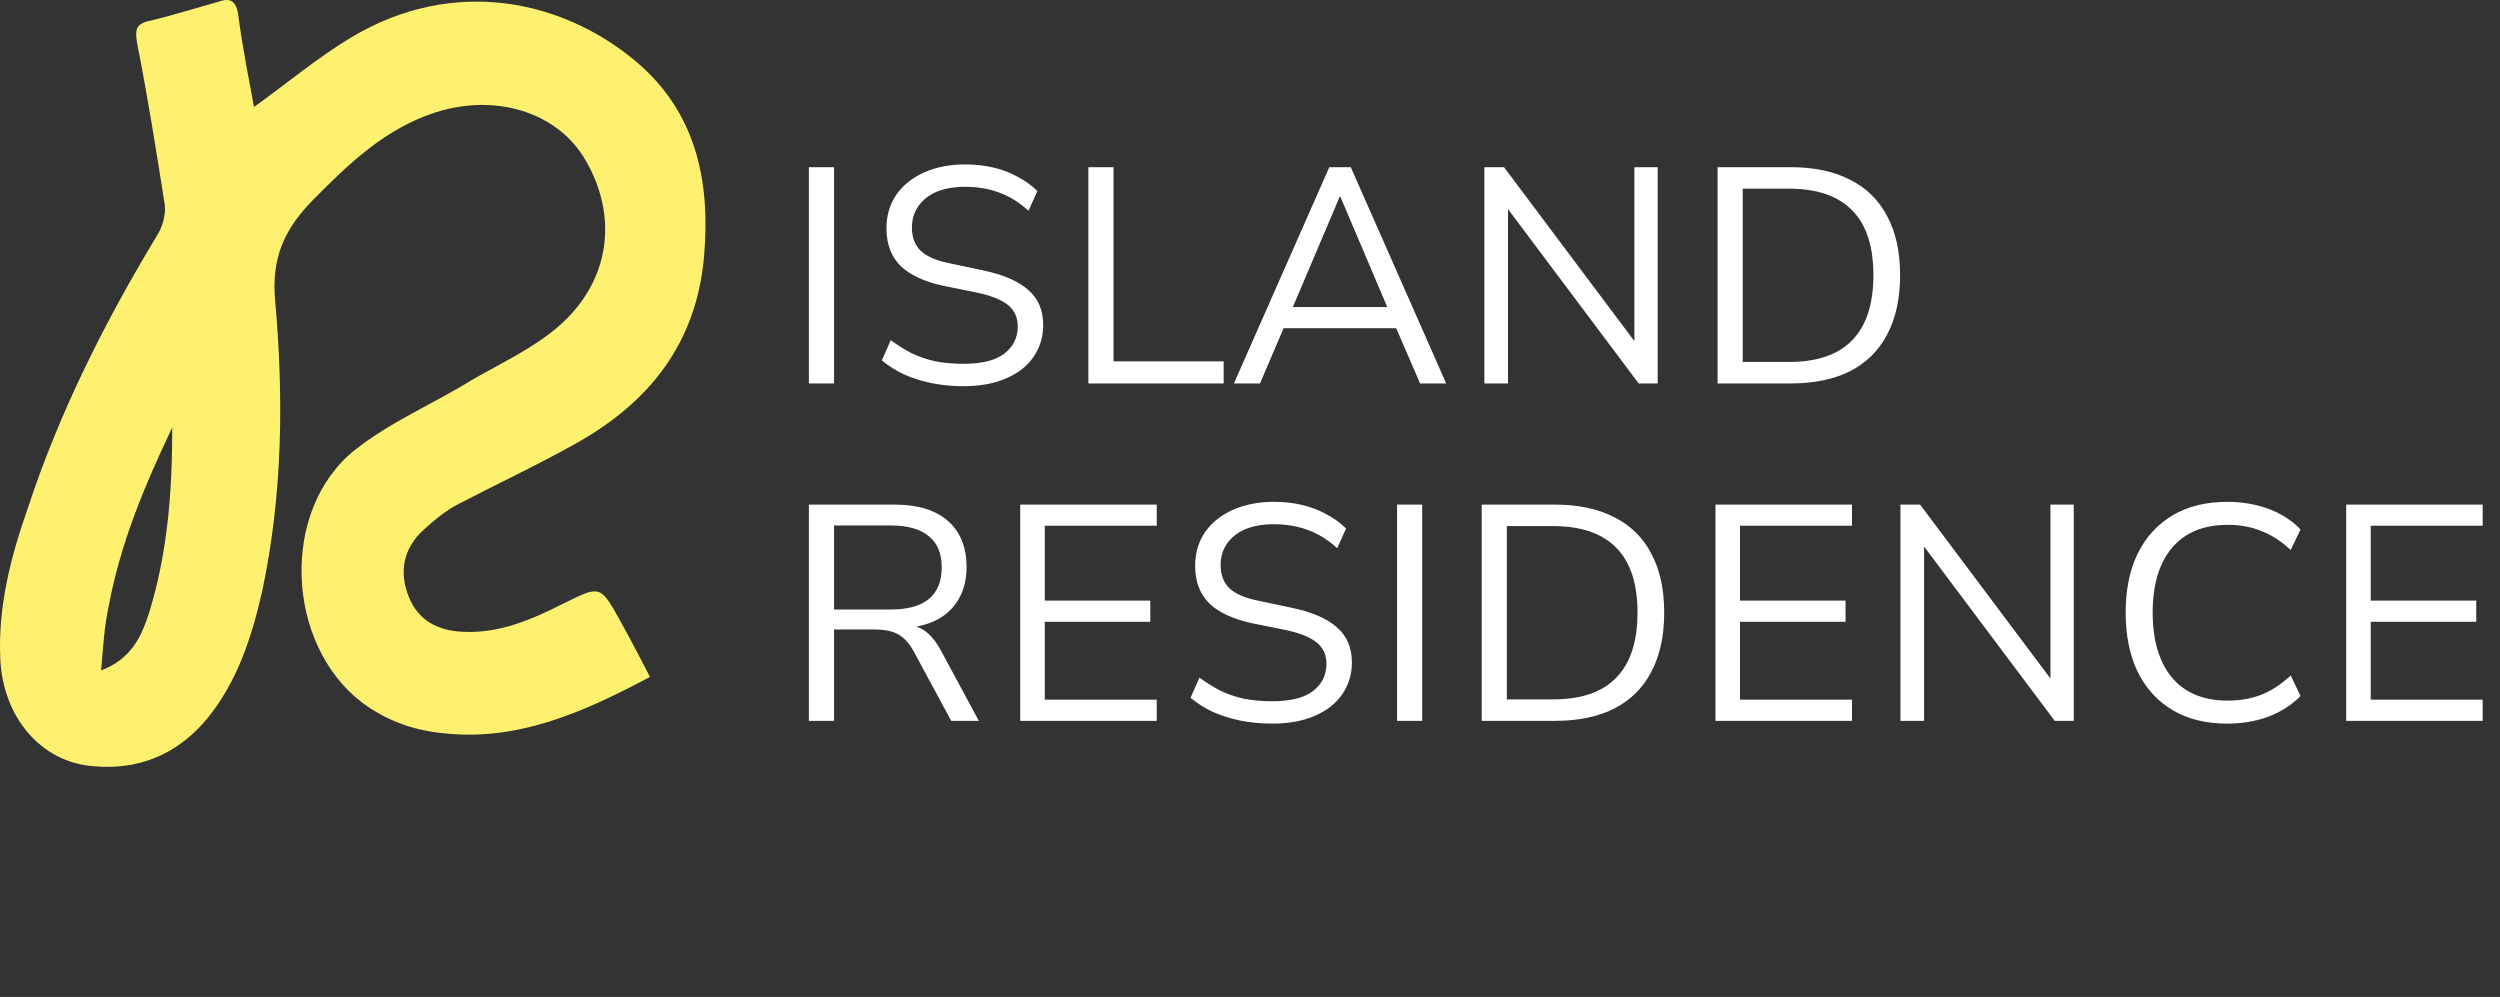
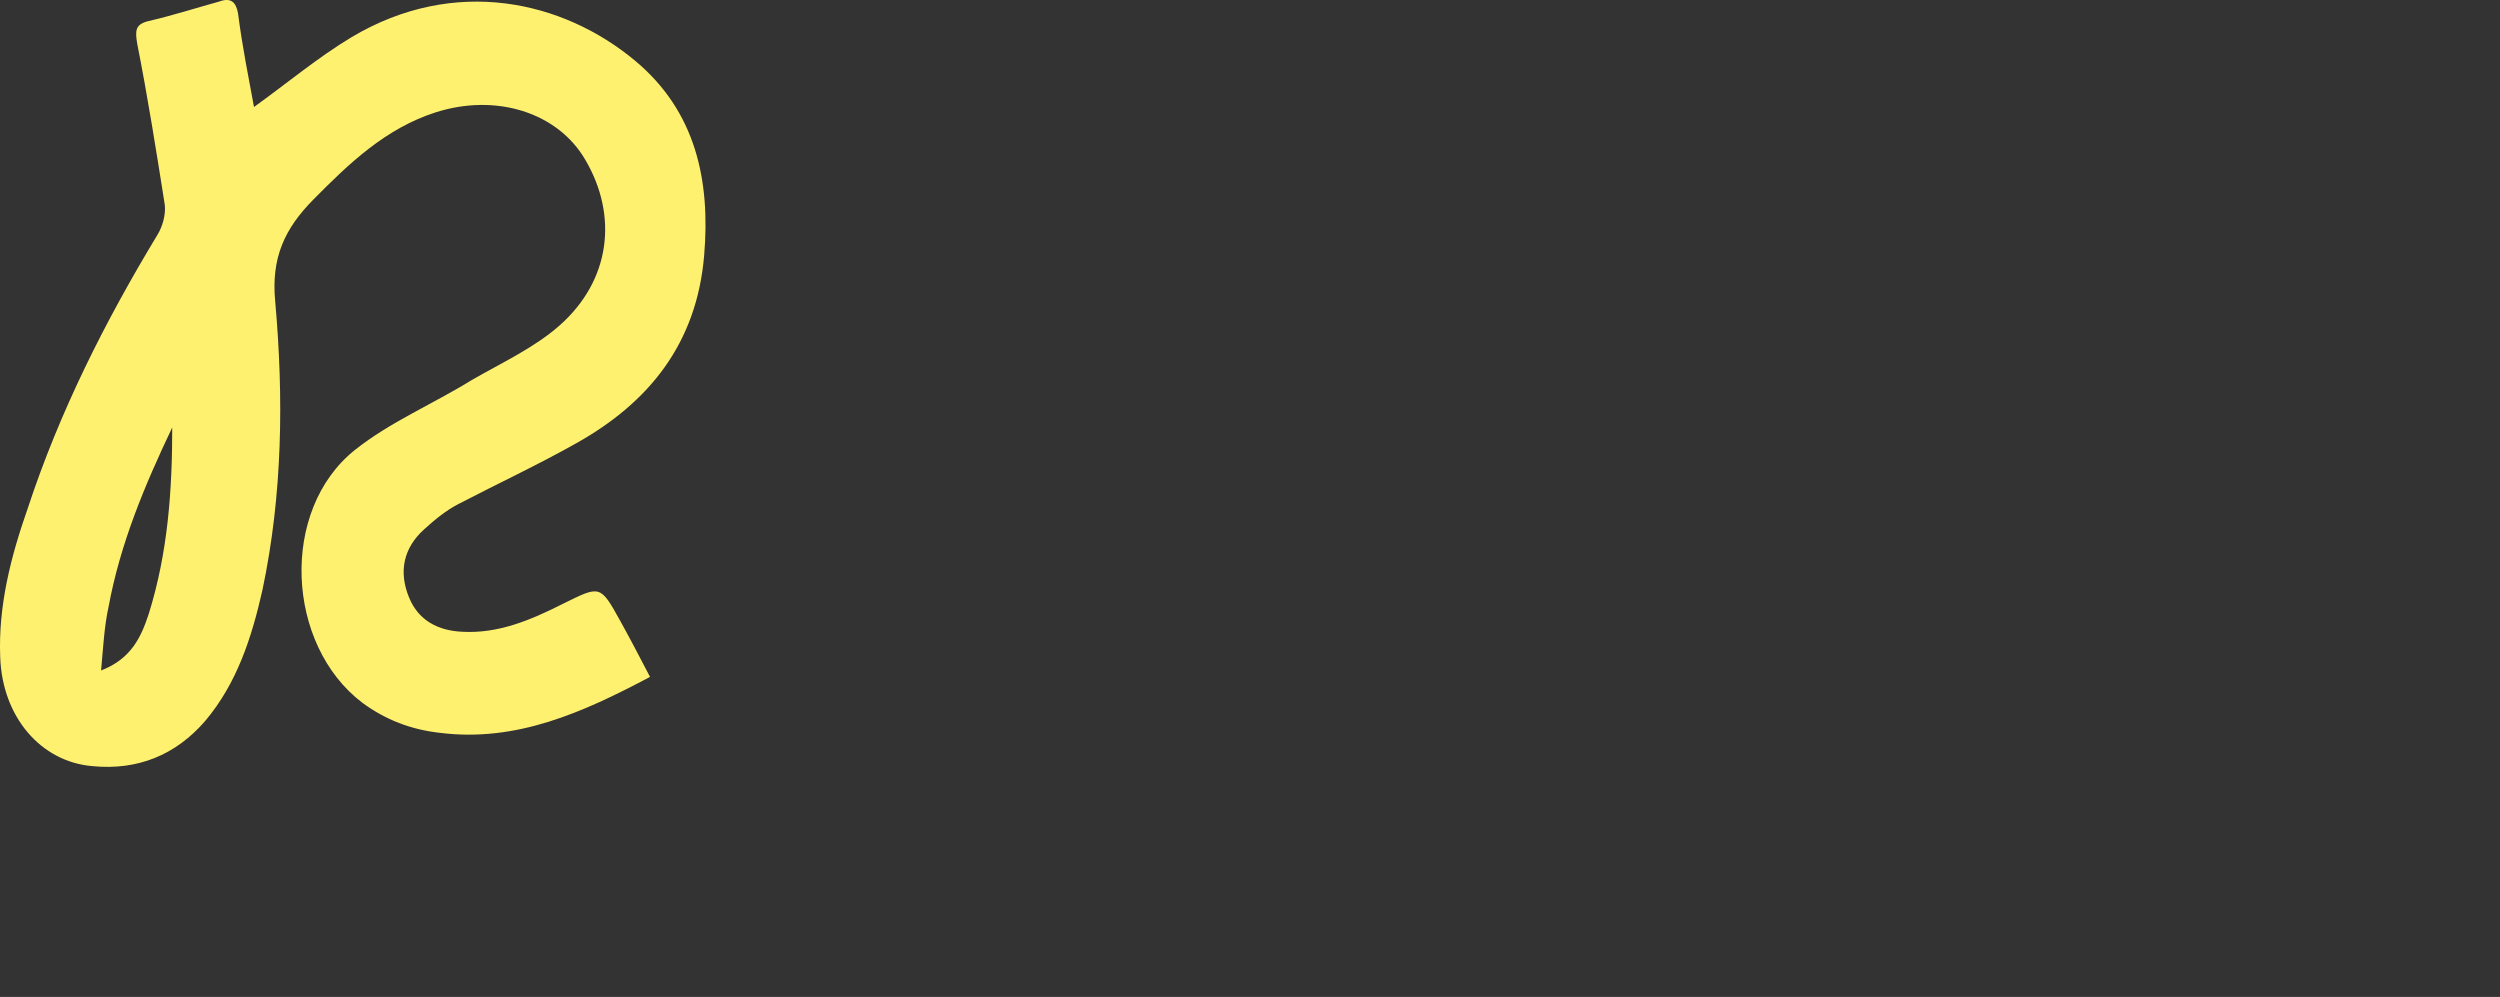
<svg xmlns="http://www.w3.org/2000/svg" width="163" height="65" viewBox="0 0 163 65" fill="none">
  <rect x="0" y="0" width="163" height="65" fill="#333333" stroke="none" />
-   <path d="M52.74 25V10.9H54.38V25H52.74ZM62.817 25.18C62.084 25.18 61.391 25.113 60.737 24.98C60.097 24.847 59.504 24.66 58.957 24.42C58.424 24.167 57.937 23.86 57.497 23.5L58.077 22.18C58.531 22.513 58.99 22.8 59.457 23.04C59.937 23.267 60.45 23.44 60.997 23.56C61.557 23.667 62.164 23.72 62.817 23.72C64.017 23.72 64.904 23.5 65.477 23.06C66.064 22.607 66.357 22.013 66.357 21.28C66.357 20.893 66.264 20.56 66.077 20.28C65.904 20 65.611 19.76 65.197 19.56C64.797 19.36 64.27 19.193 63.617 19.06L61.537 18.64C60.284 18.373 59.344 17.94 58.717 17.34C58.104 16.727 57.797 15.913 57.797 14.9C57.797 14.06 58.011 13.327 58.437 12.7C58.877 12.073 59.484 11.587 60.257 11.24C61.044 10.893 61.937 10.72 62.937 10.72C63.577 10.72 64.184 10.787 64.757 10.92C65.331 11.053 65.857 11.253 66.337 11.52C66.831 11.773 67.264 12.087 67.637 12.46L67.057 13.74C66.457 13.193 65.824 12.8 65.157 12.56C64.49 12.307 63.744 12.18 62.917 12.18C62.211 12.18 61.597 12.287 61.077 12.5C60.571 12.713 60.17 13.027 59.877 13.44C59.597 13.84 59.457 14.307 59.457 14.84C59.457 15.48 59.651 15.987 60.037 16.36C60.437 16.733 61.084 17.007 61.977 17.18L64.057 17.62C65.404 17.9 66.397 18.327 67.037 18.9C67.691 19.46 68.017 20.227 68.017 21.2C68.017 21.973 67.804 22.667 67.377 23.28C66.964 23.88 66.364 24.347 65.577 24.68C64.804 25.013 63.884 25.18 62.817 25.18ZM70.962 25V10.9H72.602V23.56H79.782V25H70.962ZM80.451 25L86.671 10.9H88.071L94.291 25H92.591L90.851 20.98L91.651 21.4H83.051L83.871 20.98L82.151 25H80.451ZM87.351 12.82L84.131 20.4L83.651 20.02H91.051L90.611 20.4L87.391 12.82H87.351ZM96.781 25V10.9H98.061L107.041 22.88H106.561V10.9H108.081V25H106.841L97.861 13.02H98.321V25H96.781ZM111.986 25V10.9H116.746C118.279 10.9 119.573 11.173 120.626 11.72C121.693 12.253 122.499 13.047 123.046 14.1C123.606 15.14 123.886 16.42 123.886 17.94C123.886 19.46 123.606 20.747 123.046 21.8C122.499 22.853 121.693 23.653 120.626 24.2C119.573 24.733 118.279 25 116.746 25H111.986ZM113.626 23.6H116.626C118.479 23.6 119.859 23.127 120.766 22.18C121.686 21.233 122.146 19.82 122.146 17.94C122.146 16.06 121.686 14.653 120.766 13.72C119.846 12.773 118.466 12.3 116.626 12.3H113.626V23.6ZM52.74 47V32.9H58.32C59.827 32.9 60.987 33.253 61.8 33.96C62.613 34.667 63.02 35.673 63.02 36.98C63.02 37.807 62.833 38.527 62.46 39.14C62.1 39.74 61.567 40.2 60.86 40.52C60.153 40.827 59.307 40.98 58.32 40.98L58.52 40.72H58.92C59.44 40.72 59.893 40.853 60.28 41.12C60.667 41.387 61.02 41.813 61.34 42.4L63.82 47H62.02L59.58 42.48C59.38 42.107 59.153 41.813 58.9 41.6C58.66 41.387 58.38 41.24 58.06 41.16C57.753 41.08 57.38 41.04 56.94 41.04H54.38V47H52.74ZM54.38 39.74H58.08C59.173 39.74 60 39.513 60.56 39.06C61.12 38.593 61.4 37.9 61.4 36.98C61.4 36.087 61.12 35.413 60.56 34.96C60 34.493 59.173 34.26 58.08 34.26H54.38V39.74ZM66.519 47V32.9H75.419V34.28H68.119V39.16H74.999V40.54H68.119V45.62H75.419V47H66.519ZM82.944 47.18C82.21 47.18 81.517 47.113 80.864 46.98C80.224 46.847 79.63 46.66 79.084 46.42C78.55 46.167 78.064 45.86 77.624 45.5L78.204 44.18C78.657 44.513 79.117 44.8 79.584 45.04C80.064 45.267 80.577 45.44 81.124 45.56C81.684 45.667 82.29 45.72 82.944 45.72C84.144 45.72 85.03 45.5 85.604 45.06C86.19 44.607 86.484 44.013 86.484 43.28C86.484 42.893 86.39 42.56 86.204 42.28C86.03 42 85.737 41.76 85.324 41.56C84.924 41.36 84.397 41.193 83.744 41.06L81.664 40.64C80.41 40.373 79.47 39.94 78.844 39.34C78.23 38.727 77.924 37.913 77.924 36.9C77.924 36.06 78.137 35.327 78.564 34.7C79.004 34.073 79.61 33.587 80.384 33.24C81.17 32.893 82.064 32.72 83.064 32.72C83.704 32.72 84.31 32.787 84.884 32.92C85.457 33.053 85.984 33.253 86.464 33.52C86.957 33.773 87.39 34.087 87.764 34.46L87.184 35.74C86.584 35.193 85.95 34.8 85.284 34.56C84.617 34.307 83.87 34.18 83.044 34.18C82.337 34.18 81.724 34.287 81.204 34.5C80.697 34.713 80.297 35.027 80.004 35.44C79.724 35.84 79.584 36.307 79.584 36.84C79.584 37.48 79.777 37.987 80.164 38.36C80.564 38.733 81.21 39.007 82.104 39.18L84.184 39.62C85.53 39.9 86.524 40.327 87.164 40.9C87.817 41.46 88.144 42.227 88.144 43.2C88.144 43.973 87.93 44.667 87.504 45.28C87.09 45.88 86.49 46.347 85.704 46.68C84.93 47.013 84.01 47.18 82.944 47.18ZM91.088 47V32.9H92.728V47H91.088ZM96.606 47V32.9H101.366C102.899 32.9 104.192 33.173 105.246 33.72C106.312 34.253 107.119 35.047 107.666 36.1C108.226 37.14 108.506 38.42 108.506 39.94C108.506 41.46 108.226 42.747 107.666 43.8C107.119 44.853 106.312 45.653 105.246 46.2C104.192 46.733 102.899 47 101.366 47H96.606ZM98.246 45.6H101.246C103.099 45.6 104.479 45.127 105.386 44.18C106.306 43.233 106.766 41.82 106.766 39.94C106.766 38.06 106.306 36.653 105.386 35.72C104.466 34.773 103.086 34.3 101.246 34.3H98.246V45.6ZM111.849 47V32.9H120.749V34.28H113.449V39.16H120.329V40.54H113.449V45.62H120.749V47H111.849ZM123.91 47V32.9H125.19L134.17 44.88H133.69V32.9H135.21V47H133.97L124.99 35.02H125.45V47H123.91ZM145.214 47.18C143.828 47.18 142.641 46.887 141.654 46.3C140.668 45.713 139.908 44.88 139.374 43.8C138.854 42.72 138.594 41.433 138.594 39.94C138.594 38.447 138.854 37.167 139.374 36.1C139.908 35.02 140.668 34.187 141.654 33.6C142.641 33.013 143.828 32.72 145.214 32.72C146.188 32.72 147.088 32.873 147.914 33.18C148.741 33.487 149.434 33.933 149.994 34.52L149.354 35.86C148.741 35.287 148.101 34.873 147.434 34.62C146.781 34.353 146.054 34.22 145.254 34.22C143.668 34.22 142.454 34.72 141.614 35.72C140.774 36.72 140.354 38.127 140.354 39.94C140.354 41.753 140.774 43.167 141.614 44.18C142.454 45.18 143.668 45.68 145.254 45.68C146.054 45.68 146.781 45.553 147.434 45.3C148.101 45.033 148.741 44.613 149.354 44.04L149.994 45.38C149.434 45.953 148.741 46.4 147.914 46.72C147.088 47.027 146.188 47.18 145.214 47.18ZM152.971 47V32.9H161.871V34.28H154.571V39.16H161.451V40.54H154.571V45.62H161.871V47H152.971Z" fill="white" />
-   <path d="M16.56 6.977C18.706 5.435 20.713 3.752 22.929 2.42C29.643 -1.576 36.704 0.036 41.412 3.962C45.358 7.257 46.327 11.744 45.911 16.652C45.427 22.401 42.312 26.257 37.535 28.921C35.043 30.323 32.482 31.515 29.92 32.847C29.09 33.267 28.328 33.898 27.636 34.529C26.321 35.721 25.974 37.264 26.667 38.946C27.29 40.489 28.605 41.12 30.128 41.19C32.482 41.33 34.628 40.419 36.704 39.367C39.127 38.175 39.127 38.105 40.443 40.489C41.066 41.61 41.689 42.802 42.381 44.134C38.02 46.448 33.658 48.411 28.674 47.78C26.805 47.57 25.144 46.939 23.621 45.817C18.637 42.031 18.221 33.267 23.136 29.341C25.421 27.519 28.259 26.327 30.751 24.784C32.689 23.663 34.835 22.681 36.497 21.209C39.819 18.264 40.304 14.058 38.158 10.412C36.358 7.327 32.343 6.065 28.397 7.327C25.144 8.379 22.79 10.623 20.436 13.006C18.567 14.899 17.668 16.792 17.944 19.666C18.498 25.906 18.429 32.216 17.114 38.456C16.421 41.54 15.452 44.555 13.376 47.009C11.437 49.252 8.945 50.234 6.038 49.953C2.646 49.673 0.154 46.728 0.015 42.872C-0.123 39.507 0.707 36.282 1.815 33.127C3.892 26.817 6.868 20.928 10.26 15.32C10.607 14.759 10.814 13.988 10.745 13.357C10.191 9.851 9.637 6.346 8.945 2.841C8.807 1.999 8.807 1.579 9.707 1.368C11.23 1.018 12.752 0.527 14.275 0.106C15.037 -0.174 15.383 0.106 15.521 0.877C15.798 3.051 16.214 5.084 16.56 6.977ZM11.23 27.869C9.43 31.655 7.838 35.441 7.076 39.577C6.799 40.839 6.73 42.171 6.591 43.714C8.599 42.942 9.222 41.47 9.707 39.998C10.953 36.002 11.23 31.935 11.23 27.869Z" fill="#FFF170" />
+   <path d="M16.56 6.977C18.706 5.435 20.713 3.752 22.929 2.42C29.643 -1.576 36.704 0.036 41.412 3.962C45.358 7.257 46.327 11.744 45.911 16.652C45.427 22.401 42.312 26.257 37.535 28.921C35.043 30.323 32.482 31.515 29.92 32.847C29.09 33.267 28.328 33.898 27.636 34.529C26.321 35.721 25.974 37.264 26.667 38.946C27.29 40.489 28.605 41.12 30.128 41.19C32.482 41.33 34.628 40.419 36.704 39.367C39.127 38.175 39.127 38.105 40.443 40.489C41.066 41.61 41.689 42.802 42.381 44.134C38.02 46.448 33.658 48.411 28.674 47.78C26.805 47.57 25.144 46.939 23.621 45.817C18.637 42.031 18.221 33.267 23.136 29.341C25.421 27.519 28.259 26.327 30.751 24.784C32.689 23.663 34.835 22.681 36.497 21.209C39.819 18.264 40.304 14.058 38.158 10.412C36.358 7.327 32.343 6.065 28.397 7.327C25.144 8.379 22.79 10.623 20.436 13.006C18.567 14.899 17.668 16.792 17.944 19.666C18.498 25.906 18.429 32.216 17.114 38.456C16.421 41.54 15.452 44.555 13.376 47.009C11.437 49.252 8.945 50.234 6.038 49.953C2.646 49.673 0.154 46.728 0.015 42.872C-0.123 39.507 0.707 36.282 1.815 33.127C3.892 26.817 6.868 20.928 10.26 15.32C10.607 14.759 10.814 13.988 10.745 13.357C10.191 9.851 9.637 6.346 8.945 2.841C8.807 1.999 8.807 1.579 9.707 1.368C11.23 1.018 12.752 0.527 14.275 0.106C15.037 -0.174 15.383 0.106 15.521 0.877C15.798 3.051 16.214 5.084 16.56 6.977M11.23 27.869C9.43 31.655 7.838 35.441 7.076 39.577C6.799 40.839 6.73 42.171 6.591 43.714C8.599 42.942 9.222 41.47 9.707 39.998C10.953 36.002 11.23 31.935 11.23 27.869Z" fill="#FFF170" />
</svg>